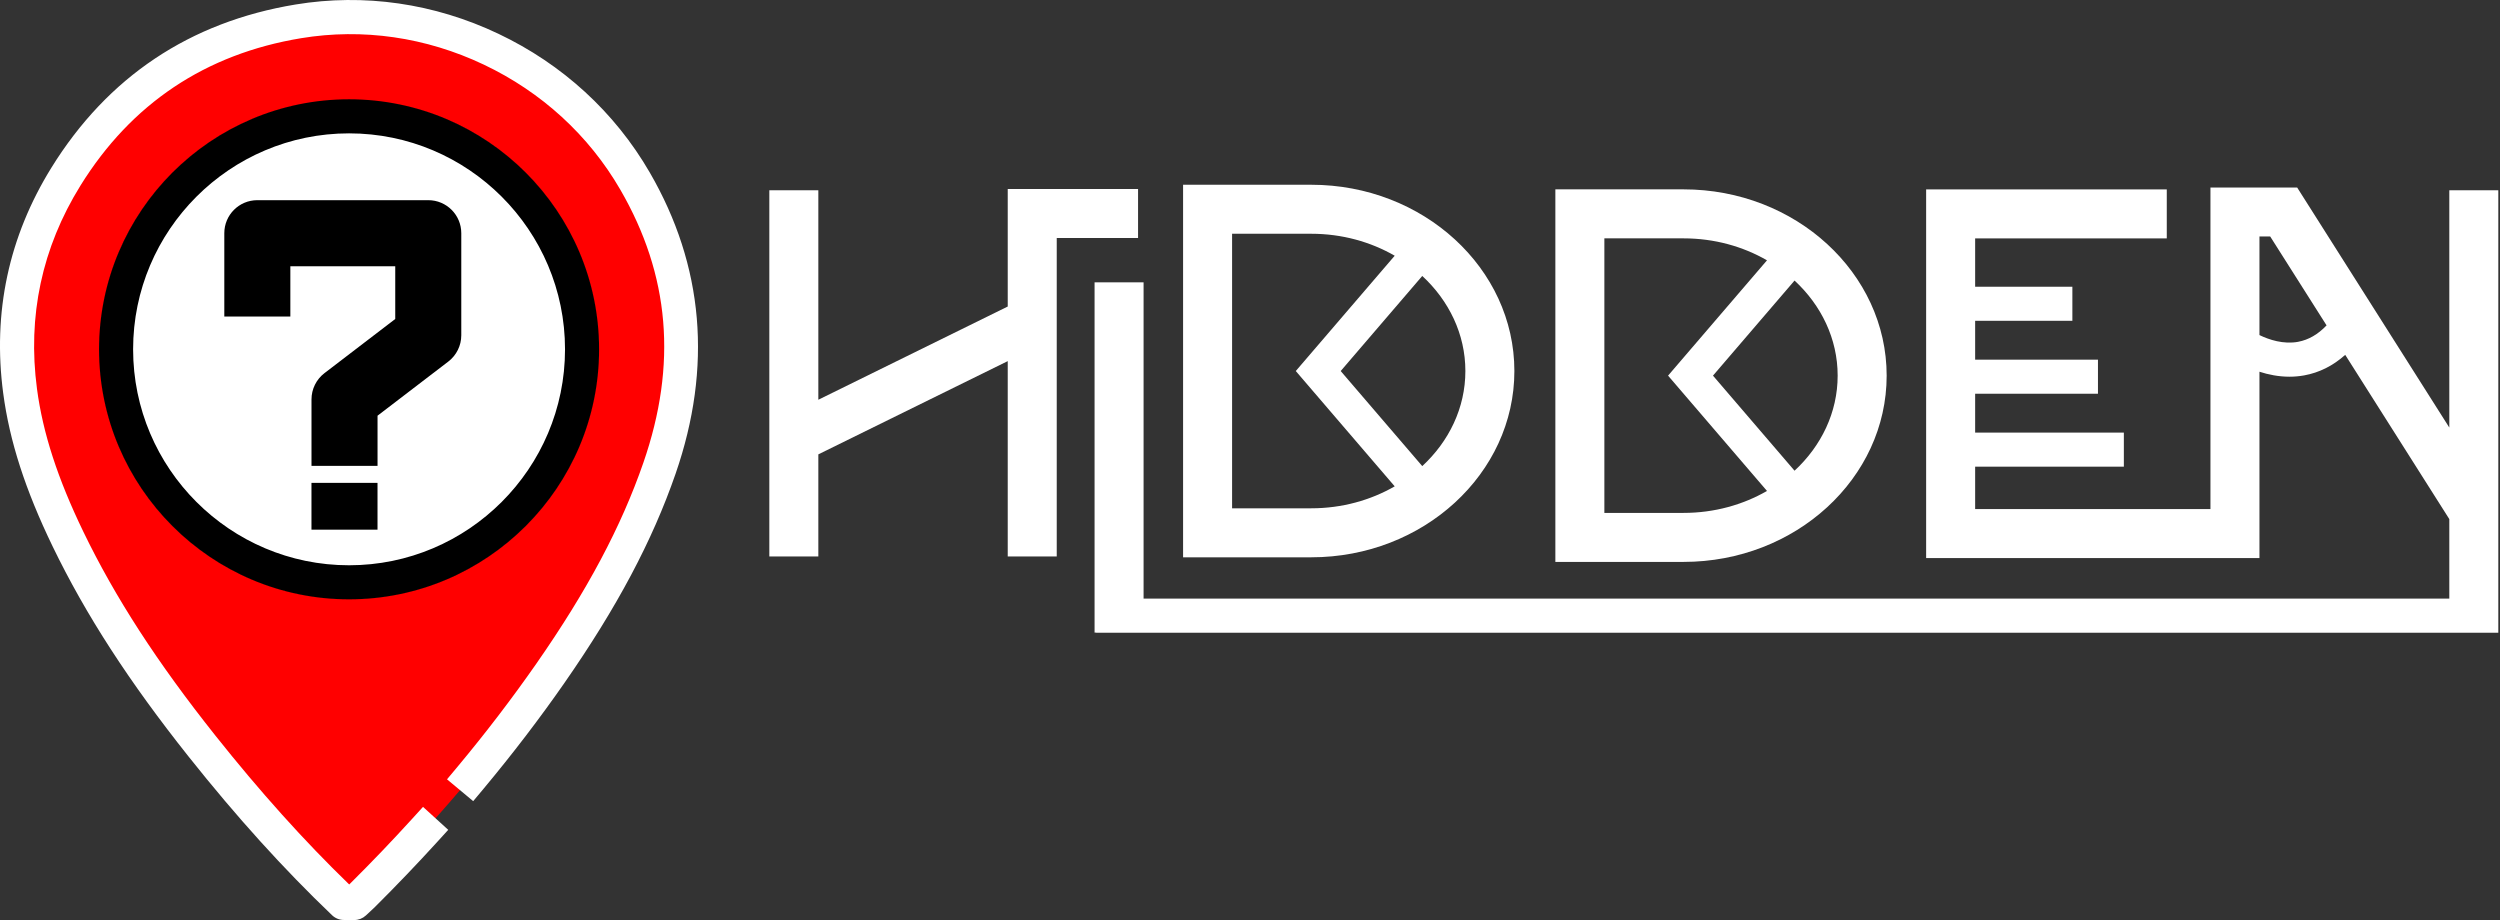
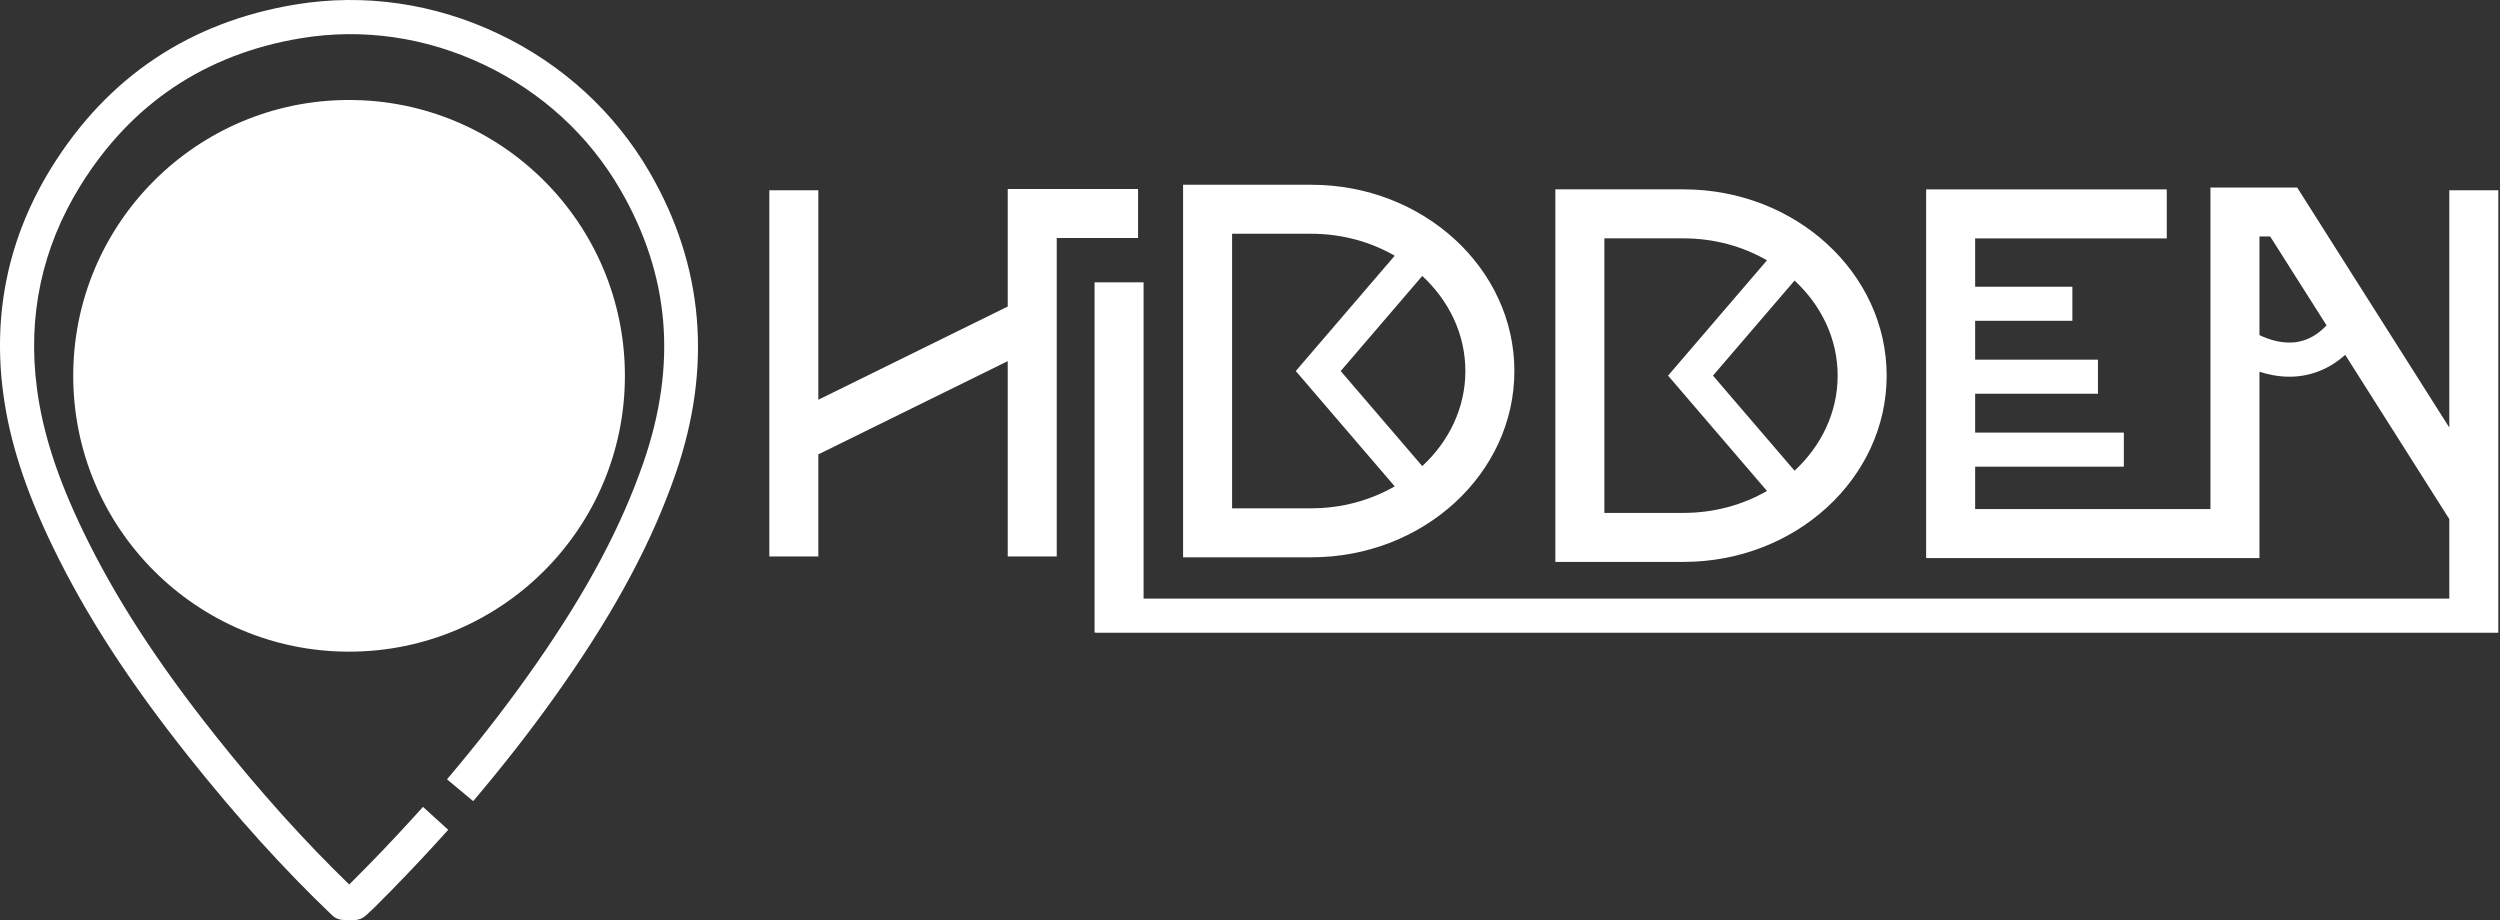
<svg xmlns="http://www.w3.org/2000/svg" width="100%" height="100%" viewBox="0 0 929 342" version="1.1" xml:space="preserve" style="fill-rule:evenodd;clip-rule:evenodd;stroke-linejoin:round;stroke-miterlimit:2;">
  <rect x="0" y="0" width="929" height="342" fill="#333333" stroke="none" />
  <g transform="matrix(1,0,0,1,-202.237,-159.125)">
    <circle cx="331.95" cy="298.78" r="102.5" style="fill:white;" />
  </g>
  <g transform="matrix(1,0,0,1,-202.237,-159.125)">
-     <path d="M438.2,226.37C413.08,183.04 362.46,158.89 313.08,167.05C275.72,173.22 246.68,192.56 226.73,224.76C211.62,249.15 205.9,275.86 209.7,304.44C212.28,323.85 219.04,341.94 227.51,359.45C240.91,387.16 258.21,412.37 277.31,436.38C293.64,456.92 311.03,476.52 330.02,494.66L333.88,494.66C334.96,493.66 336.06,492.68 337.11,491.64C362.68,466.2 386.12,438.96 406.74,409.34C423.3,385.55 437.77,360.63 447.31,333.08C460.09,296.14 457.97,260.47 438.2,226.37ZM331.95,381.58C280.78,381.58 239.3,340.1 239.3,288.93C239.3,237.76 280.78,196.28 331.95,196.28C383.12,196.28 424.6,237.76 424.6,288.93C424.6,340.1 383.12,381.58 331.95,381.58Z" style="fill:rgb(255,0,0);fill-rule:nonzero;" />
-   </g>
+     </g>
  <g transform="matrix(1,0,0,1,-202.237,-159.125)">
-     <path d="M331.95,381.84C280.72,381.84 239.04,340.16 239.04,288.93C239.04,237.7 280.72,196.02 331.95,196.02C383.18,196.02 424.86,237.7 424.86,288.93C424.86,340.16 383.18,381.84 331.95,381.84ZM331.95,208.68C287.7,208.68 251.7,244.68 251.7,288.93C251.7,333.18 287.7,369.18 331.95,369.18C376.2,369.18 412.2,333.18 412.2,288.93C412.2,244.68 376.2,208.68 331.95,208.68Z" />
-   </g>
+     </g>
  <g transform="matrix(1,0,0,1,-202.237,-159.125)">
    <path d="M333.89,500.99L330.03,500.99C328.4,500.99 326.83,500.36 325.65,499.24C307.62,482.01 290.18,462.74 272.36,440.32C250.13,412.36 234.07,387.54 221.81,362.2C211.63,341.15 205.79,323.06 203.43,305.27C199.44,275.26 205.47,247.05 221.35,221.42C242.25,187.69 272.77,167.29 312.05,160.8C337.53,156.59 363.61,160.35 387.45,171.68C411.25,182.98 430.69,200.8 443.67,223.19C463.77,257.85 467,295.52 453.29,335.15C444.65,360.13 431.5,384.85 411.94,412.96C402.78,426.12 392.75,439.24 382.14,451.97L378.08,456.83L368.35,448.72L372.41,443.86C382.79,431.41 392.59,418.58 401.55,405.73C420.44,378.61 433.08,354.87 441.33,331.02C453.96,294.52 451.14,261.33 432.72,229.56C421.03,209.39 403.49,193.33 382.02,183.14C360.52,172.93 337.04,169.53 314.12,173.32C278.6,179.19 251.02,197.62 232.12,228.11C217.82,251.19 212.39,276.59 215.98,303.62C218.16,320.04 223.64,336.91 233.21,356.71C245.04,381.18 260.63,405.25 282.27,432.46C298.94,453.42 315.23,471.55 332,487.79C332.22,487.58 332.43,487.38 332.64,487.17C340.44,479.42 348.02,471.5 355.17,463.64L359.43,458.96L368.8,467.49L364.54,472.17C357.24,480.18 349.52,488.25 341.58,496.15C340.78,496.95 339.97,497.69 339.19,498.4C338.86,498.7 338.53,499.01 338.2,499.31C337.03,500.4 335.48,501.01 333.88,501.01L333.89,500.99Z" style="fill:white;" />
  </g>
  <g transform="matrix(1,0,0,1,-202.237,-159.125)">
-     <path d="M342.53,332.25L317.99,332.25L317.99,307.54C317.99,303.72 319.77,300.12 322.8,297.79L349.11,277.66L349.11,258.06L310.13,258.06L310.13,276.76L285.59,276.76L285.59,245.78C285.59,239 291.08,233.51 297.86,233.51L361.38,233.51C368.16,233.51 373.65,239 373.65,245.78L373.65,283.72C373.65,287.54 371.87,291.14 368.84,293.47L342.53,313.6L342.53,332.25Z" style="fill-rule:nonzero;" />
-   </g>
+     </g>
  <g transform="matrix(1,0,0,1,-202.237,-159.125)">
-     <rect x="317.98" y="338.56" width="24.54" height="17.39" />
-   </g>
+     </g>
  <g transform="matrix(1,0,0,1,-202.237,-159.125)">
    <path d="M625.14,229.36L576.71,229.36L576.71,273.03L506.33,307.67L506.33,229.82L488.12,229.82L488.12,365.9L506.33,365.9L506.33,327.97L576.71,293.32L576.71,365.9L594.92,365.9L594.92,247.57L625.14,247.57L625.14,229.36Z" style="fill:white;fill-rule:nonzero;" />
  </g>
  <g transform="matrix(1,0,0,1,-202.237,-159.125)">
    <path d="M1130.61,229.82L1112.4,229.82L1112.4,318L1055.86,228.8L1023.64,228.8L1023.64,348.3L936.2,348.3L936.2,332.54L991.46,332.54L991.46,319.87L936.2,319.87L936.2,305.44L981.84,305.44L981.84,292.77L936.2,292.77L936.2,278.34L972.33,278.34L972.33,265.67L936.2,265.67L936.2,247.71L1007.41,247.71L1007.41,229.5L917.99,229.5L917.99,366.51L1041.85,366.51L1041.85,297.26C1045.14,298.33 1048.93,299.11 1053,299.11C1054.76,299.11 1056.58,298.96 1058.42,298.63C1064.07,297.61 1069.19,295.05 1073.72,290.99L1112.4,352.02L1112.4,381.57L627.19,381.57L627.19,264.05L608.98,264.05L608.98,394.21L609.54,394.21L609.54,394.24L1130.58,394.24L1130.58,394.21L1130.61,394.21L1130.61,229.82ZM1056.25,286.14C1050.74,287.16 1045.39,285.35 1041.85,283.64L1041.85,247L1045.84,247L1066.79,280.04C1063.61,283.38 1060.08,285.42 1056.25,286.13L1056.25,286.14Z" style="fill:white;fill-rule:nonzero;" />
  </g>
  <g transform="matrix(1,0,0,1,-202.237,-159.125)">
    <path d="M764.98,297C764.98,258.83 731.12,227.78 689.51,227.78L641.87,227.78L641.87,366.22L689.51,366.22C731.12,366.22 764.98,335.17 764.98,297ZM746.77,297C746.77,310.71 740.66,323.16 730.75,332.33L700.44,297L730.75,261.67C740.66,270.84 746.77,283.29 746.77,297ZM660.08,245.99L689.51,245.99C700.93,245.99 711.57,249 720.51,254.15L683.75,297L720.51,339.85C711.57,345 700.93,348.01 689.51,348.01L660.08,348.01L660.08,245.99Z" style="fill:white;fill-rule:nonzero;" />
  </g>
  <g transform="matrix(1,0,0,1,-202.237,-159.125)">
    <path d="M903.32,298.71C903.32,260.54 869.46,229.49 827.85,229.49L780.21,229.49L780.21,367.93L827.85,367.93C869.46,367.93 903.32,336.88 903.32,298.71ZM885.11,298.71C885.11,312.42 879,324.87 869.09,334.04L838.78,298.71L869.09,263.38C879,272.55 885.11,285 885.11,298.71ZM798.42,247.7L827.85,247.7C839.27,247.7 849.91,250.7 858.85,255.86L822.09,298.71L858.85,341.56C849.91,346.71 839.27,349.72 827.85,349.72L798.42,349.72L798.42,247.7Z" style="fill:white;fill-rule:nonzero;" />
  </g>
</svg>